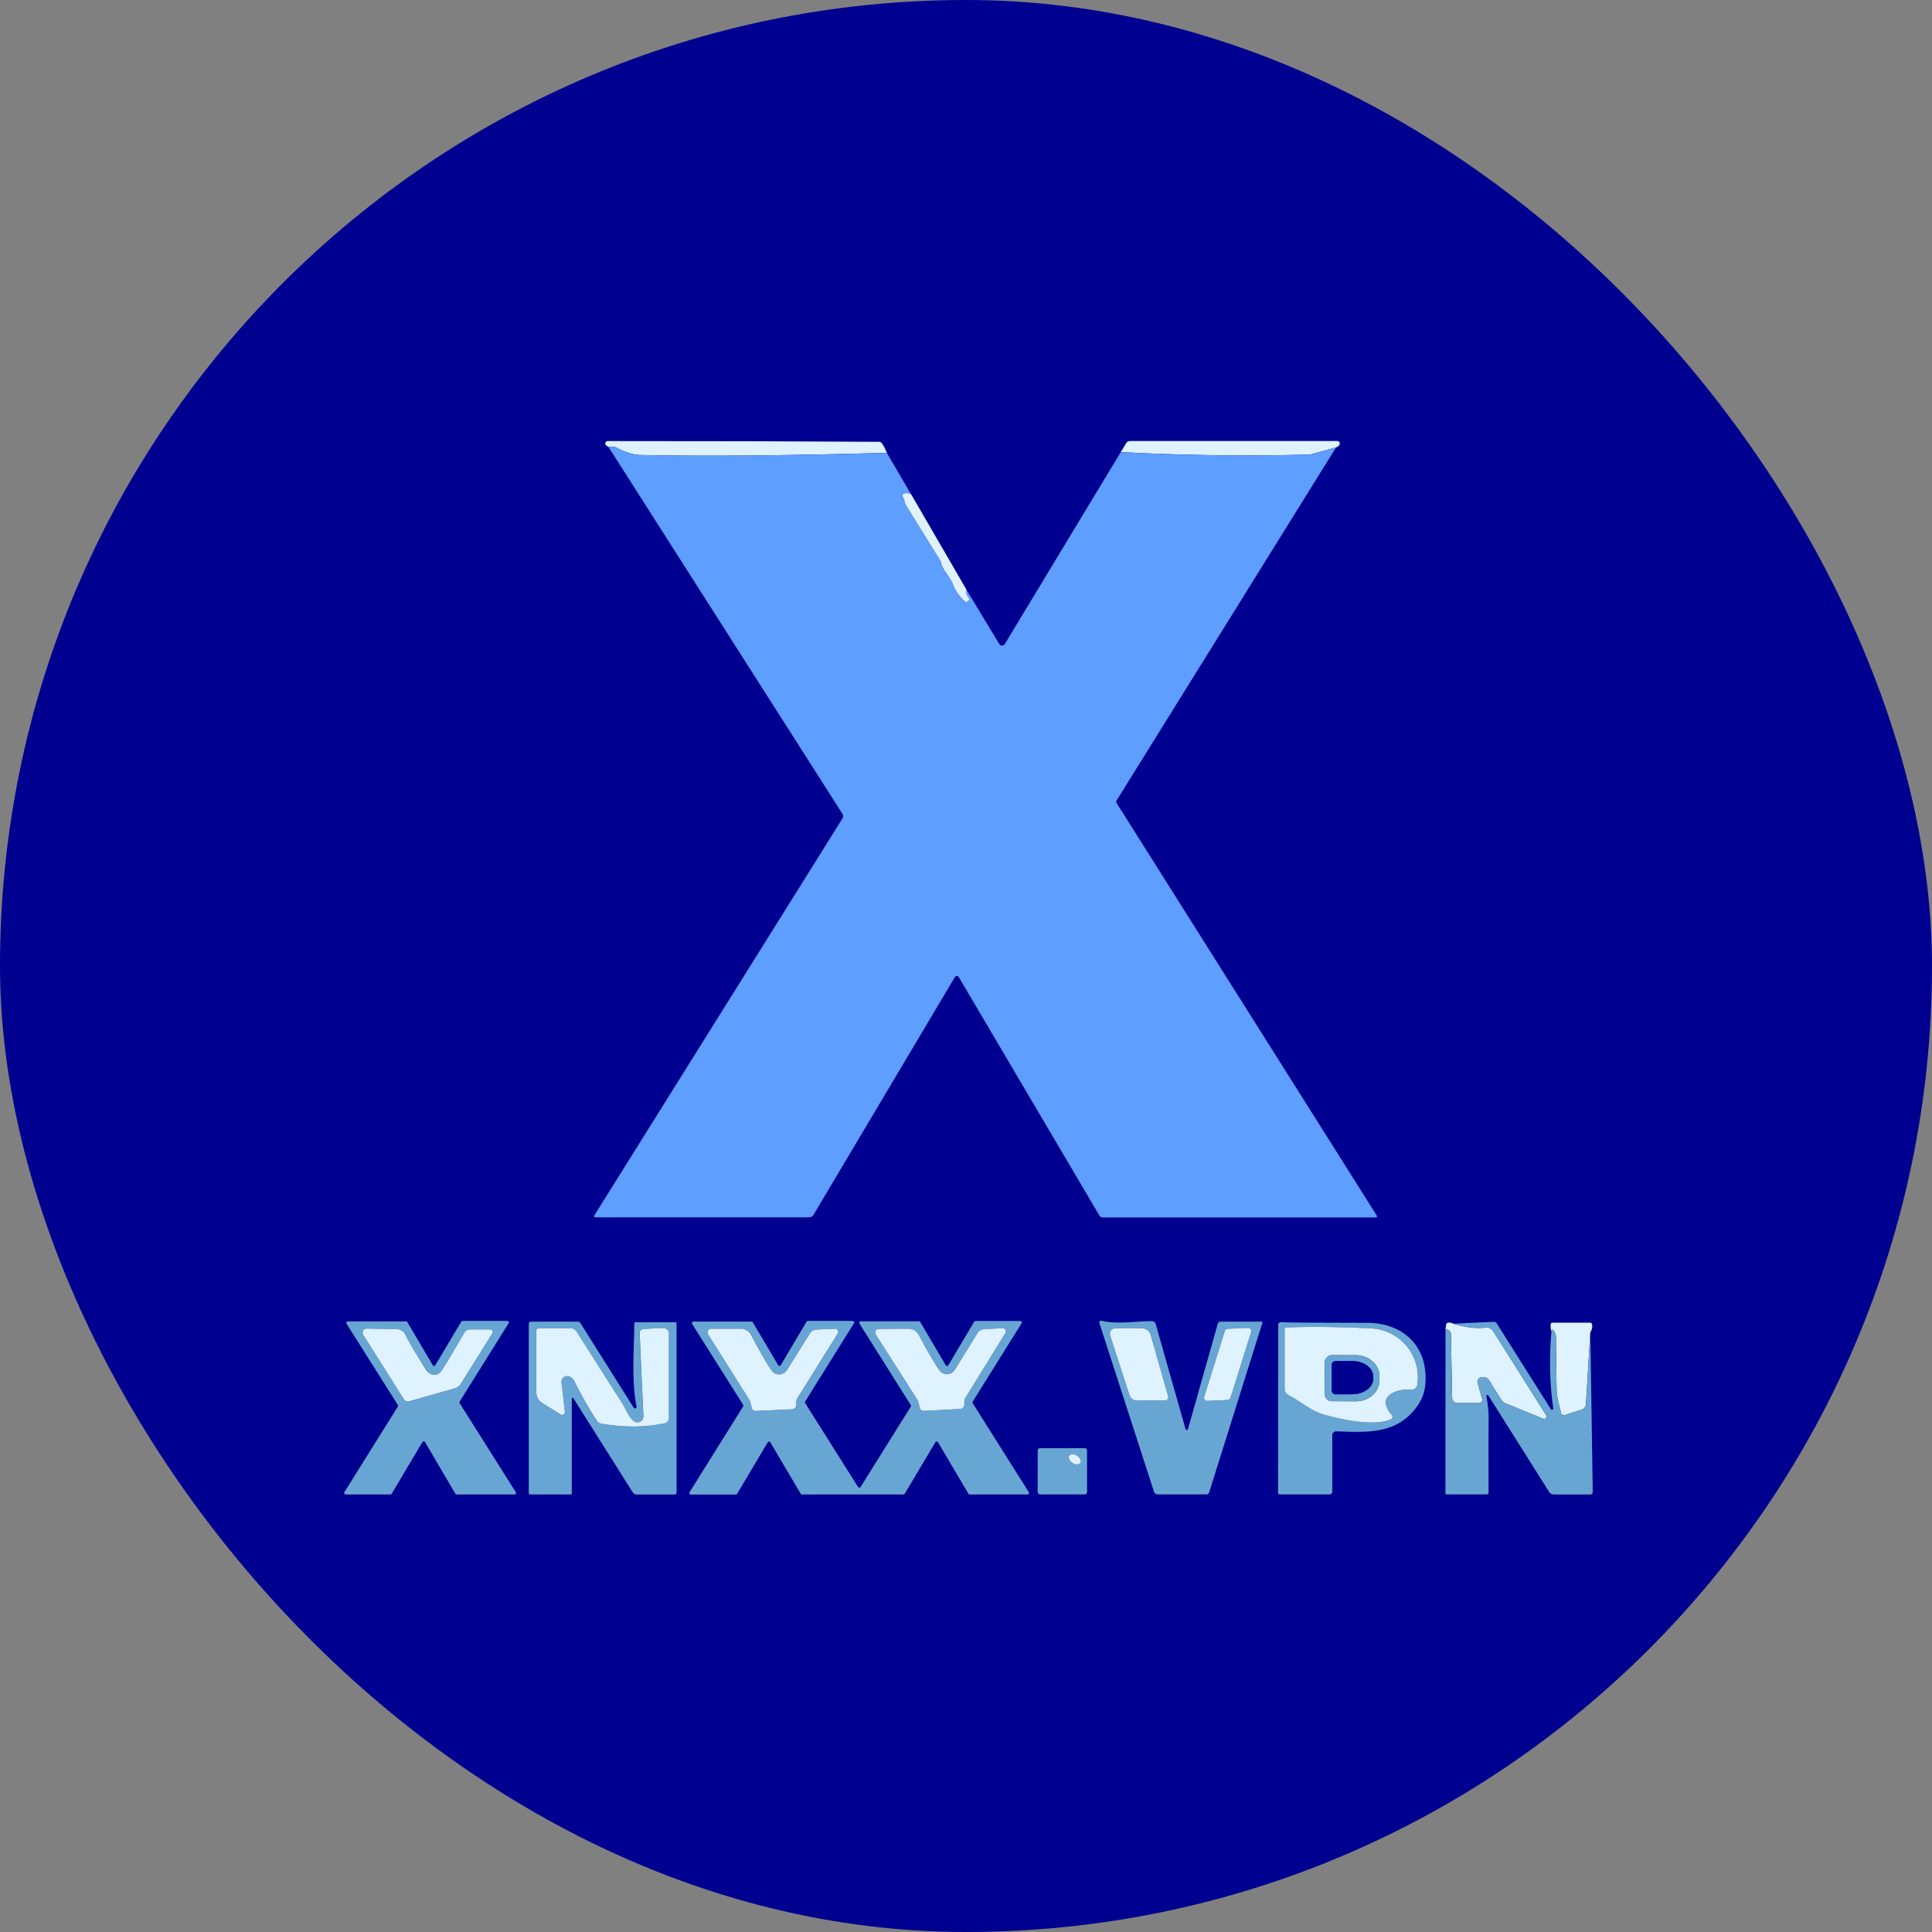
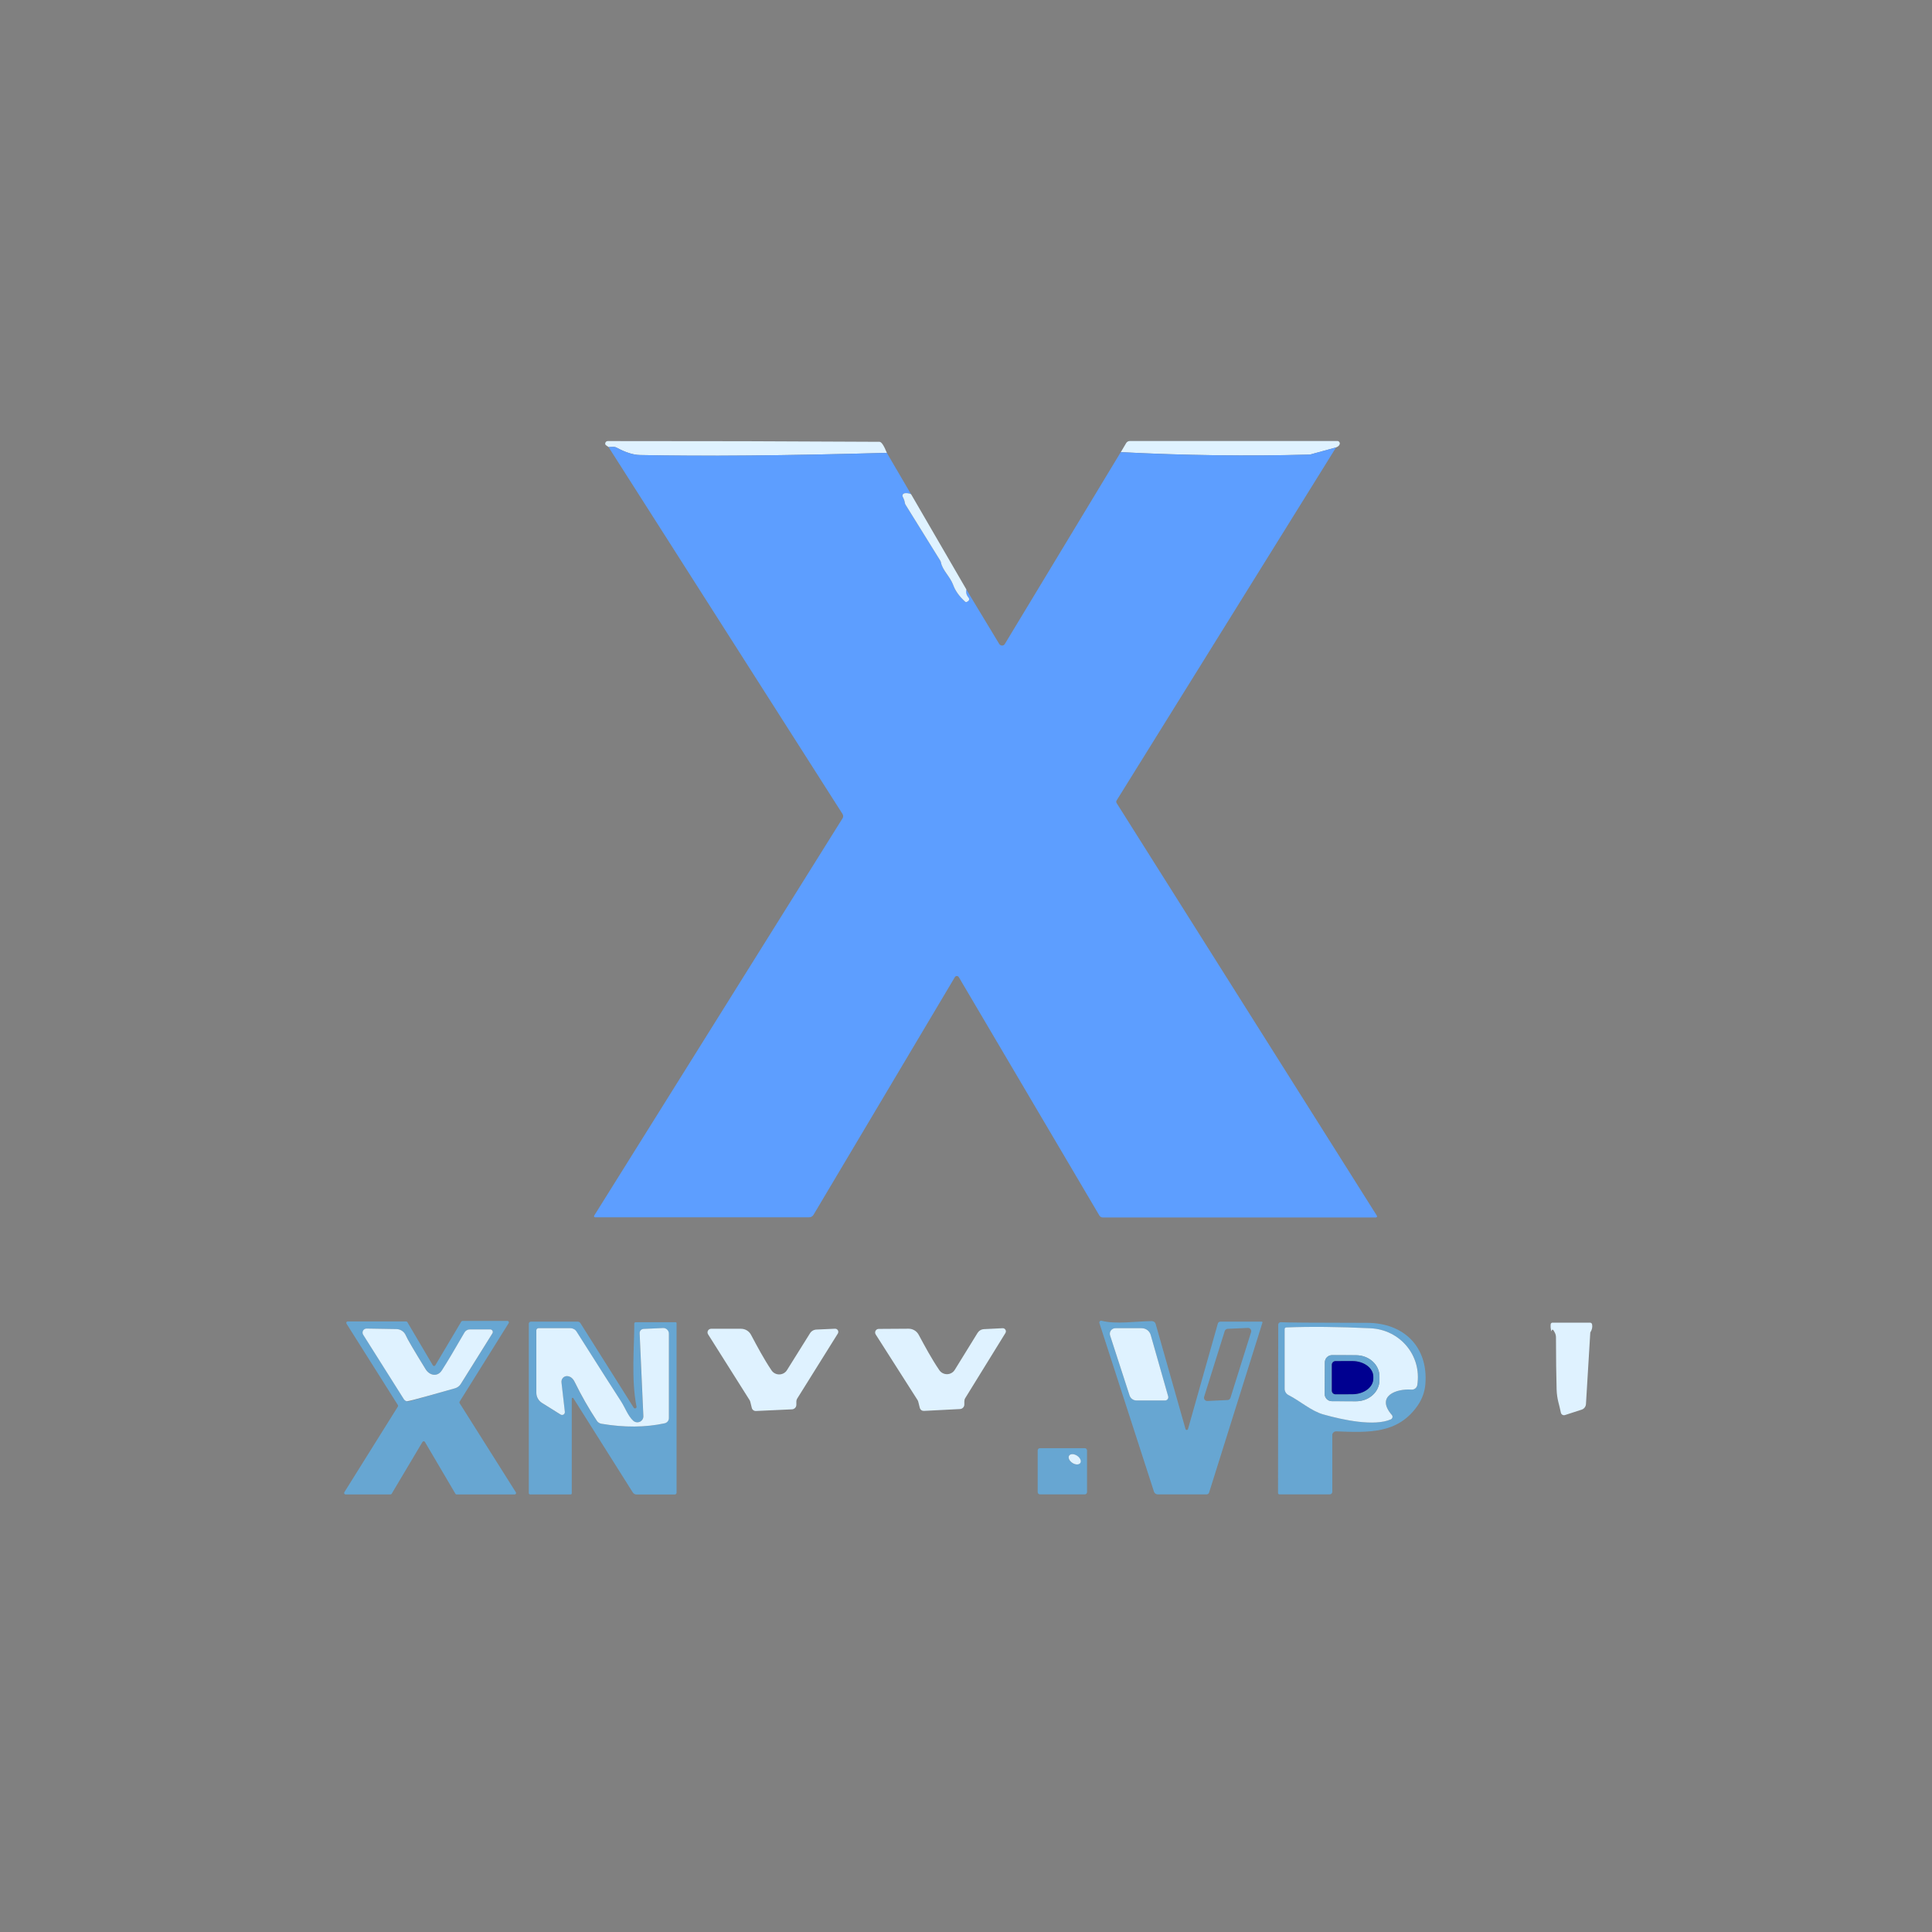
<svg xmlns="http://www.w3.org/2000/svg" width="100" height="100" viewBox="0 0 100 100" fill="none">
  <rect x="0" y="0" width="100" height="100" fill="#808080" stroke="none" />
  <g clipPath="url(#clip0_15563_155995)">
-     <rect width="100" height="100" rx="50" fill="#000090" />
    <path d="M45.903 23.439C40.626 23.585 36.362 23.623 33.112 23.551C32.772 23.543 32.376 23.417 31.926 23.174C31.868 23.143 31.803 23.128 31.737 23.131L31.499 23.138C31.395 23.071 31.34 23.027 31.331 23.004C31.325 22.984 31.324 22.963 31.327 22.942C31.33 22.922 31.338 22.902 31.351 22.885C31.363 22.868 31.379 22.854 31.398 22.845C31.416 22.835 31.437 22.83 31.458 22.83C36.259 22.827 40.948 22.84 45.523 22.868C45.623 22.868 45.75 23.058 45.903 23.439Z" fill="#DFF2FF" />
    <path d="M69.158 23.157L67.822 23.524C67.806 23.527 67.79 23.529 67.776 23.529C64.581 23.616 61.326 23.574 58.013 23.402L58.29 22.935C58.309 22.902 58.337 22.875 58.369 22.856C58.402 22.837 58.439 22.827 58.476 22.827H69.225C69.244 22.827 69.263 22.832 69.279 22.84C69.296 22.849 69.311 22.861 69.323 22.876C69.334 22.891 69.342 22.908 69.346 22.926C69.35 22.945 69.349 22.964 69.344 22.982C69.325 23.059 69.263 23.117 69.158 23.157Z" fill="#DFF2FF" />
    <path d="M45.902 23.44L47.155 25.581C47.024 25.527 46.908 25.512 46.806 25.536C46.788 25.54 46.77 25.549 46.755 25.562C46.74 25.574 46.729 25.59 46.721 25.607C46.713 25.625 46.709 25.644 46.71 25.663C46.711 25.682 46.716 25.7 46.725 25.717C46.782 25.824 46.819 25.93 46.835 26.037C46.84 26.065 46.85 26.094 46.866 26.12L48.661 29.011C48.682 29.044 48.696 29.081 48.704 29.119C48.773 29.506 49.184 29.861 49.334 30.276C49.443 30.579 49.649 30.868 49.953 31.143C49.966 31.155 49.982 31.162 49.999 31.163C50.017 31.164 50.034 31.16 50.048 31.15L50.105 31.114C50.12 31.105 50.132 31.093 50.141 31.079C50.15 31.066 50.156 31.05 50.158 31.033C50.161 31.017 50.16 31 50.155 30.984C50.15 30.968 50.142 30.953 50.132 30.94C50.019 30.806 49.98 30.664 50.017 30.513L51.721 33.332C51.737 33.357 51.758 33.378 51.784 33.392C51.809 33.406 51.838 33.414 51.867 33.414C51.896 33.414 51.925 33.406 51.95 33.392C51.975 33.378 51.996 33.357 52.01 33.332L58.009 23.404C61.323 23.576 64.577 23.618 67.773 23.53C67.787 23.53 67.802 23.529 67.818 23.526L69.155 23.158L57.794 41.434C57.782 41.453 57.776 41.476 57.776 41.498C57.776 41.521 57.782 41.544 57.794 41.563L71.267 62.926C71.273 62.935 71.276 62.945 71.276 62.955C71.276 62.966 71.274 62.976 71.269 62.986C71.264 62.995 71.256 63.002 71.247 63.008C71.238 63.013 71.228 63.016 71.217 63.016H57.081C57.045 63.016 57.01 63.007 56.979 62.99C56.948 62.972 56.922 62.947 56.904 62.916L49.628 50.577C49.617 50.559 49.602 50.544 49.584 50.534C49.566 50.524 49.546 50.518 49.525 50.518C49.505 50.518 49.484 50.524 49.466 50.534C49.448 50.544 49.433 50.559 49.423 50.577L42.106 62.88C42.083 62.919 42.05 62.951 42.011 62.973C41.971 62.995 41.927 63.007 41.882 63.007H30.803C30.793 63.007 30.783 63.004 30.774 62.998C30.765 62.993 30.758 62.986 30.753 62.977C30.748 62.968 30.746 62.958 30.746 62.948C30.747 62.938 30.75 62.929 30.755 62.921L43.612 42.353C43.632 42.32 43.643 42.282 43.642 42.243C43.642 42.205 43.631 42.166 43.61 42.133L31.498 23.139L31.736 23.132C31.802 23.129 31.867 23.143 31.925 23.175C32.375 23.418 32.771 23.544 33.111 23.552C36.361 23.623 40.624 23.586 45.902 23.44Z" fill="#5D9EFF" />
    <path d="M47.158 25.58L50.02 30.512C49.983 30.663 50.022 30.806 50.135 30.939C50.145 30.952 50.153 30.967 50.158 30.983C50.163 30.999 50.164 31.016 50.161 31.032C50.159 31.049 50.153 31.065 50.144 31.079C50.135 31.093 50.123 31.105 50.108 31.114L50.051 31.149C50.037 31.159 50.02 31.163 50.002 31.162C49.985 31.161 49.969 31.154 49.956 31.142C49.652 30.867 49.446 30.578 49.337 30.276C49.187 29.86 48.776 29.505 48.707 29.118C48.699 29.08 48.685 29.044 48.664 29.011L46.869 26.12C46.853 26.093 46.843 26.065 46.838 26.036C46.822 25.93 46.785 25.823 46.728 25.716C46.719 25.7 46.714 25.681 46.713 25.662C46.712 25.643 46.716 25.624 46.724 25.607C46.732 25.589 46.743 25.573 46.758 25.561C46.773 25.549 46.791 25.54 46.809 25.535C46.911 25.511 47.027 25.526 47.158 25.58Z" fill="#DFF2FF" />
    <path d="M23.573 77.318L21.995 74.637C21.988 74.626 21.979 74.616 21.968 74.609C21.956 74.603 21.944 74.599 21.93 74.599C21.917 74.599 21.904 74.603 21.893 74.609C21.882 74.616 21.872 74.626 21.866 74.637L20.274 77.315C20.267 77.326 20.258 77.335 20.246 77.342C20.235 77.348 20.222 77.351 20.209 77.351H17.884C17.871 77.351 17.858 77.347 17.847 77.341C17.836 77.334 17.827 77.324 17.821 77.313C17.814 77.302 17.811 77.289 17.811 77.276C17.812 77.263 17.815 77.25 17.822 77.239L20.594 72.804C20.601 72.792 20.605 72.778 20.605 72.764C20.605 72.75 20.601 72.737 20.594 72.725L17.934 68.511C17.927 68.5 17.923 68.487 17.922 68.474C17.922 68.461 17.925 68.447 17.931 68.436C17.938 68.424 17.947 68.414 17.958 68.407C17.97 68.4 17.983 68.397 17.996 68.397H21.021C21.034 68.397 21.047 68.4 21.058 68.406C21.069 68.412 21.079 68.422 21.085 68.433L22.403 70.667C22.41 70.678 22.419 70.688 22.43 70.695C22.442 70.701 22.454 70.705 22.468 70.705C22.481 70.705 22.494 70.701 22.505 70.695C22.516 70.688 22.526 70.678 22.532 70.667L23.876 68.406C23.883 68.395 23.892 68.386 23.903 68.38C23.915 68.374 23.927 68.37 23.94 68.371H26.268C26.281 68.371 26.294 68.374 26.305 68.381C26.316 68.388 26.325 68.397 26.331 68.409C26.338 68.42 26.341 68.433 26.341 68.446C26.34 68.459 26.337 68.472 26.33 68.483L23.79 72.548C23.783 72.56 23.779 72.574 23.779 72.588C23.779 72.601 23.783 72.615 23.79 72.627L26.7 77.239C26.707 77.25 26.712 77.263 26.712 77.276C26.713 77.29 26.709 77.303 26.703 77.315C26.697 77.326 26.687 77.336 26.676 77.343C26.664 77.35 26.651 77.353 26.638 77.353H23.637C23.624 77.354 23.612 77.35 23.6 77.344C23.589 77.338 23.579 77.329 23.573 77.318ZM25.49 69.015C25.503 68.995 25.51 68.971 25.51 68.947C25.511 68.923 25.505 68.899 25.494 68.878C25.482 68.857 25.465 68.84 25.444 68.828C25.423 68.816 25.399 68.809 25.375 68.81H24.322C24.266 68.81 24.21 68.825 24.162 68.853C24.113 68.881 24.073 68.921 24.046 68.97C23.525 69.875 23.133 70.532 22.869 70.939C22.644 71.283 22.234 71.197 22.033 70.87C21.427 69.886 21.085 69.304 21.009 69.123C20.969 69.027 20.902 68.945 20.816 68.886C20.73 68.828 20.629 68.795 20.524 68.793L18.98 68.767C18.943 68.766 18.906 68.776 18.874 68.794C18.841 68.813 18.815 68.84 18.796 68.873C18.778 68.905 18.769 68.942 18.77 68.979C18.77 69.016 18.781 69.053 18.801 69.084L20.904 72.417C20.933 72.464 20.978 72.501 21.03 72.521C21.082 72.541 21.139 72.544 21.193 72.529L23.558 71.856C23.68 71.822 23.785 71.744 23.852 71.636L25.49 69.015Z" fill="#67A6D2" />
-     <path d="M50.346 72.629L53.252 77.237C53.259 77.248 53.263 77.261 53.263 77.275C53.264 77.288 53.26 77.302 53.254 77.314C53.247 77.326 53.238 77.336 53.226 77.343C53.214 77.35 53.201 77.353 53.187 77.353H50.189C50.176 77.353 50.163 77.35 50.152 77.343C50.14 77.336 50.131 77.327 50.124 77.315L48.549 74.646C48.542 74.635 48.533 74.625 48.522 74.619C48.51 74.612 48.497 74.608 48.484 74.608C48.471 74.608 48.458 74.611 48.446 74.617C48.434 74.624 48.425 74.633 48.418 74.644L46.83 77.313C46.824 77.324 46.814 77.334 46.803 77.34C46.792 77.347 46.779 77.351 46.766 77.351H41.507C41.494 77.351 41.481 77.347 41.47 77.34C41.458 77.334 41.449 77.324 41.442 77.313L39.872 74.654C39.865 74.642 39.856 74.632 39.844 74.626C39.833 74.619 39.82 74.615 39.807 74.615C39.794 74.615 39.78 74.618 39.769 74.624C39.757 74.631 39.747 74.64 39.74 74.651L38.153 77.32C38.146 77.331 38.137 77.341 38.126 77.348C38.114 77.354 38.102 77.358 38.089 77.358H35.754C35.74 77.358 35.727 77.355 35.715 77.347C35.703 77.341 35.694 77.331 35.687 77.319C35.681 77.307 35.677 77.293 35.678 77.28C35.678 77.266 35.682 77.253 35.689 77.241L38.466 72.796C38.473 72.784 38.477 72.77 38.477 72.756C38.477 72.741 38.473 72.727 38.466 72.715L35.821 68.521C35.813 68.509 35.809 68.496 35.809 68.483C35.809 68.469 35.812 68.456 35.819 68.444C35.825 68.432 35.835 68.422 35.846 68.415C35.858 68.408 35.871 68.404 35.885 68.404H38.9C38.913 68.404 38.926 68.408 38.937 68.415C38.949 68.421 38.958 68.431 38.965 68.442L40.278 70.662C40.284 70.674 40.294 70.683 40.305 70.69C40.316 70.697 40.329 70.701 40.343 70.701C40.356 70.701 40.369 70.698 40.38 70.692C40.392 70.685 40.402 70.676 40.409 70.665L41.75 68.409C41.757 68.397 41.766 68.388 41.778 68.381C41.789 68.375 41.802 68.371 41.815 68.371H44.14C44.154 68.371 44.167 68.374 44.179 68.381C44.19 68.388 44.2 68.398 44.207 68.41C44.213 68.422 44.216 68.436 44.216 68.449C44.216 68.463 44.212 68.476 44.204 68.488L41.674 72.541C41.666 72.553 41.662 72.567 41.662 72.582C41.662 72.596 41.666 72.61 41.674 72.622L44.414 76.967C44.421 76.978 44.431 76.987 44.442 76.993C44.453 76.999 44.466 77.002 44.479 77.002C44.492 77.002 44.504 76.999 44.516 76.993C44.527 76.987 44.536 76.978 44.543 76.967L47.143 72.806C47.151 72.794 47.155 72.78 47.155 72.765C47.155 72.751 47.151 72.737 47.143 72.725L44.484 68.507C44.476 68.495 44.472 68.482 44.472 68.468C44.472 68.455 44.475 68.441 44.481 68.429C44.488 68.417 44.498 68.407 44.509 68.4C44.521 68.393 44.535 68.39 44.548 68.39H47.568C47.581 68.39 47.594 68.394 47.605 68.4C47.616 68.407 47.626 68.416 47.632 68.428L48.952 70.665C48.959 70.676 48.968 70.686 48.98 70.692C48.991 70.699 49.004 70.703 49.017 70.703C49.031 70.703 49.044 70.7 49.055 70.694C49.067 70.688 49.077 70.678 49.084 70.667L50.425 68.411C50.432 68.4 50.441 68.39 50.453 68.384C50.464 68.377 50.477 68.373 50.49 68.373H52.815C52.828 68.373 52.842 68.377 52.853 68.384C52.865 68.391 52.875 68.401 52.882 68.412C52.888 68.424 52.891 68.438 52.891 68.451C52.891 68.465 52.886 68.478 52.879 68.49L50.346 72.548C50.339 72.56 50.335 72.574 50.335 72.589C50.335 72.603 50.339 72.617 50.346 72.629ZM43.223 68.776L42.261 68.819C42.194 68.822 42.128 68.842 42.07 68.876C42.011 68.91 41.962 68.958 41.927 69.015L40.738 70.918C40.696 70.985 40.637 71.041 40.568 71.081C40.498 71.12 40.42 71.141 40.34 71.142C40.261 71.143 40.182 71.124 40.111 71.087C40.041 71.05 39.98 70.996 39.936 70.93C39.545 70.35 39.196 69.693 38.876 69.091C38.827 68.997 38.752 68.918 38.66 68.863C38.569 68.808 38.463 68.779 38.356 68.779H36.811C36.778 68.779 36.745 68.788 36.716 68.805C36.687 68.822 36.664 68.846 36.648 68.875C36.631 68.905 36.623 68.938 36.625 68.971C36.626 69.005 36.636 69.037 36.654 69.065L38.8 72.467C38.817 72.495 38.83 72.526 38.838 72.558L38.917 72.875C38.928 72.922 38.956 72.964 38.995 72.993C39.033 73.022 39.081 73.037 39.129 73.035L40.994 72.949C41.055 72.947 41.114 72.921 41.156 72.877C41.199 72.833 41.223 72.774 41.223 72.713V72.553C41.223 72.494 41.239 72.436 41.271 72.386L43.369 69.027C43.385 69.001 43.393 68.972 43.394 68.942C43.394 68.912 43.386 68.882 43.371 68.856C43.356 68.831 43.335 68.81 43.309 68.795C43.282 68.781 43.253 68.775 43.223 68.776ZM51.896 68.748L50.934 68.796C50.866 68.799 50.8 68.818 50.742 68.852C50.684 68.886 50.635 68.934 50.6 68.991L49.42 70.901C49.378 70.969 49.32 71.025 49.251 71.065C49.182 71.105 49.104 71.126 49.024 71.128C48.944 71.129 48.865 71.111 48.794 71.074C48.723 71.038 48.663 70.984 48.618 70.918C48.224 70.34 47.871 69.683 47.549 69.084C47.499 68.99 47.423 68.911 47.331 68.857C47.239 68.802 47.133 68.773 47.026 68.774L45.481 68.784C45.448 68.784 45.416 68.793 45.387 68.81C45.359 68.827 45.335 68.852 45.319 68.881C45.304 68.91 45.296 68.943 45.297 68.977C45.298 69.01 45.308 69.042 45.326 69.07L47.489 72.462C47.507 72.49 47.521 72.521 47.53 72.553L47.608 72.868C47.62 72.915 47.648 72.957 47.687 72.987C47.726 73.016 47.775 73.03 47.823 73.028L49.688 72.933C49.749 72.929 49.807 72.903 49.85 72.858C49.892 72.814 49.915 72.755 49.914 72.694V72.534C49.914 72.475 49.929 72.417 49.96 72.367L52.041 68.996C52.056 68.971 52.065 68.941 52.065 68.912C52.065 68.882 52.057 68.853 52.042 68.827C52.027 68.802 52.006 68.781 51.98 68.767C51.954 68.753 51.925 68.746 51.896 68.748Z" fill="#67A6D2" />
    <path d="M29.674 72.366C29.669 72.358 29.661 72.353 29.652 72.349C29.644 72.346 29.634 72.346 29.625 72.349C29.617 72.351 29.609 72.357 29.603 72.364C29.598 72.372 29.595 72.381 29.595 72.39V77.293C29.595 77.309 29.589 77.324 29.578 77.335C29.566 77.347 29.551 77.353 29.535 77.353H27.442C27.423 77.353 27.404 77.345 27.391 77.332C27.378 77.319 27.37 77.3 27.37 77.281V68.516C27.37 68.487 27.381 68.46 27.402 68.44C27.422 68.419 27.449 68.408 27.477 68.408H29.905C29.932 68.408 29.958 68.415 29.981 68.427C30.005 68.44 30.024 68.458 30.039 68.48L32.803 72.865C32.813 72.88 32.828 72.891 32.846 72.897C32.863 72.902 32.881 72.901 32.898 72.895C32.915 72.888 32.929 72.876 32.938 72.86C32.947 72.844 32.95 72.826 32.947 72.808C32.66 71.416 32.839 69.54 32.83 68.513C32.829 68.503 32.831 68.493 32.834 68.484C32.838 68.475 32.843 68.466 32.85 68.459C32.857 68.452 32.865 68.447 32.875 68.443C32.884 68.439 32.894 68.437 32.904 68.437H34.968C34.982 68.437 34.995 68.442 35.004 68.451C35.013 68.461 35.019 68.474 35.019 68.487V77.262C35.019 77.287 35.009 77.311 34.991 77.328C34.974 77.345 34.95 77.355 34.925 77.355H32.949C32.91 77.355 32.871 77.345 32.836 77.326C32.801 77.307 32.772 77.279 32.751 77.245L29.674 72.366ZM29.232 73.075C29.173 72.591 29.115 72.084 29.058 71.555C29.053 71.511 29.057 71.468 29.07 71.427C29.084 71.386 29.105 71.348 29.134 71.317C29.163 71.285 29.198 71.261 29.237 71.246C29.276 71.23 29.317 71.224 29.359 71.227C29.519 71.24 29.646 71.339 29.738 71.523C30.085 72.232 30.469 72.904 30.889 73.541C30.915 73.581 30.95 73.615 30.99 73.641C31.03 73.667 31.075 73.685 31.123 73.693C32.308 73.894 33.401 73.886 34.4 73.669C34.462 73.656 34.517 73.622 34.557 73.573C34.596 73.525 34.618 73.464 34.617 73.402V69.029C34.618 68.99 34.61 68.951 34.594 68.915C34.579 68.879 34.556 68.846 34.528 68.819C34.5 68.792 34.466 68.771 34.429 68.758C34.393 68.744 34.353 68.738 34.314 68.74L33.307 68.785C33.279 68.787 33.252 68.793 33.226 68.805C33.201 68.817 33.178 68.834 33.16 68.854C33.141 68.875 33.126 68.899 33.117 68.925C33.107 68.952 33.103 68.98 33.104 69.007L33.297 73.295C33.3 73.356 33.285 73.417 33.253 73.469C33.221 73.522 33.174 73.564 33.119 73.59C33.063 73.616 33.001 73.625 32.939 73.617C32.878 73.608 32.821 73.581 32.775 73.541C32.502 73.297 32.345 72.851 32.147 72.545C31.784 71.987 31.015 70.779 29.838 68.921C29.804 68.868 29.757 68.824 29.701 68.794C29.645 68.763 29.582 68.747 29.519 68.747H27.869C27.854 68.747 27.84 68.75 27.826 68.756C27.812 68.761 27.8 68.77 27.79 68.78C27.779 68.79 27.771 68.803 27.765 68.816C27.76 68.83 27.757 68.845 27.757 68.859V72.084C27.757 72.191 27.784 72.296 27.836 72.389C27.888 72.482 27.962 72.561 28.053 72.617L29.012 73.216C29.035 73.231 29.062 73.238 29.089 73.238C29.116 73.238 29.143 73.23 29.166 73.216C29.189 73.201 29.207 73.18 29.219 73.155C29.231 73.13 29.235 73.102 29.232 73.075Z" fill="#67A6D2" />
    <path d="M65.344 68.458L62.584 77.252C62.575 77.281 62.557 77.305 62.533 77.323C62.509 77.341 62.48 77.35 62.45 77.35H59.927C59.884 77.35 59.841 77.337 59.805 77.311C59.77 77.285 59.743 77.249 59.729 77.207L56.905 68.482C56.9 68.466 56.899 68.449 56.903 68.432C56.906 68.416 56.914 68.401 56.926 68.389C56.937 68.376 56.952 68.368 56.968 68.363C56.984 68.358 57.001 68.358 57.017 68.362C57.767 68.556 58.758 68.391 59.612 68.379C59.659 68.378 59.704 68.393 59.741 68.42C59.779 68.447 59.805 68.486 59.818 68.53L61.362 73.965C61.366 73.979 61.374 73.992 61.386 74.001C61.398 74.01 61.412 74.014 61.426 74.014C61.441 74.014 61.455 74.01 61.467 74.001C61.479 73.992 61.487 73.979 61.491 73.965L63.035 68.508C63.043 68.479 63.06 68.454 63.084 68.436C63.107 68.418 63.136 68.408 63.167 68.408H65.308C65.314 68.408 65.32 68.409 65.325 68.412C65.331 68.415 65.335 68.419 65.338 68.424C65.342 68.429 65.344 68.434 65.345 68.44C65.346 68.446 65.346 68.452 65.344 68.458ZM57.457 69.122L58.464 72.227C58.488 72.303 58.536 72.369 58.6 72.415C58.665 72.462 58.742 72.487 58.822 72.487H60.302C60.328 72.487 60.353 72.481 60.376 72.47C60.399 72.458 60.419 72.441 60.435 72.421C60.45 72.4 60.461 72.376 60.465 72.351C60.47 72.326 60.469 72.3 60.462 72.275L59.56 69.098C59.531 68.997 59.469 68.908 59.386 68.844C59.302 68.781 59.199 68.747 59.094 68.747H57.729C57.684 68.747 57.639 68.758 57.599 68.778C57.559 68.799 57.524 68.828 57.497 68.865C57.471 68.901 57.453 68.944 57.446 68.988C57.439 69.033 57.443 69.079 57.457 69.122ZM63.544 68.78C63.509 68.782 63.476 68.794 63.449 68.814C63.422 68.835 63.401 68.864 63.391 68.897L62.326 72.296C62.318 72.322 62.316 72.349 62.321 72.376C62.326 72.402 62.337 72.427 62.353 72.449C62.37 72.47 62.391 72.487 62.415 72.498C62.44 72.51 62.467 72.515 62.493 72.514L63.537 72.466C63.571 72.465 63.604 72.453 63.632 72.432C63.659 72.411 63.679 72.382 63.689 72.349L64.757 68.947C64.764 68.922 64.766 68.895 64.761 68.869C64.756 68.843 64.745 68.818 64.728 68.797C64.712 68.776 64.691 68.759 64.667 68.748C64.642 68.737 64.616 68.731 64.589 68.733L63.544 68.78Z" fill="#67A6D2" />
    <path d="M66.223 77.35C66.204 77.35 66.186 77.343 66.172 77.329C66.159 77.316 66.151 77.297 66.151 77.278L66.161 68.568C66.161 68.549 66.165 68.53 66.173 68.513C66.181 68.495 66.193 68.48 66.207 68.467C66.222 68.455 66.239 68.446 66.257 68.44C66.275 68.435 66.295 68.434 66.314 68.436C66.438 68.456 67.919 68.467 70.759 68.47C72.683 68.472 73.926 69.735 73.778 71.63C73.746 72.035 73.614 72.407 73.38 72.748C72.356 74.23 70.837 74.149 69.162 74.087C69.135 74.086 69.109 74.09 69.084 74.099C69.06 74.109 69.037 74.123 69.019 74.141C68.999 74.159 68.984 74.181 68.974 74.204C68.964 74.228 68.959 74.254 68.959 74.28V77.216C68.959 77.252 68.945 77.286 68.92 77.311C68.896 77.336 68.862 77.35 68.827 77.35H66.223ZM66.498 68.794V71.883C66.498 71.951 66.516 72.018 66.552 72.076C66.588 72.134 66.639 72.18 66.7 72.21C67.285 72.507 67.868 73.032 68.491 73.208C69.532 73.504 71.148 73.841 71.995 73.466C72.016 73.457 72.034 73.442 72.048 73.425C72.063 73.407 72.073 73.386 72.078 73.365C72.082 73.342 72.082 73.32 72.076 73.298C72.071 73.276 72.06 73.256 72.045 73.239C71.198 72.263 72.274 71.867 73.065 71.926C73.135 71.932 73.204 71.911 73.26 71.867C73.315 71.823 73.352 71.76 73.363 71.69C73.599 70.158 72.472 68.826 70.94 68.751C69.28 68.674 67.827 68.659 66.581 68.709C66.559 68.709 66.537 68.719 66.522 68.735C66.506 68.751 66.498 68.772 66.498 68.794Z" fill="#67A6D2" />
    <path d="M82.313 68.97L82.089 72.673C82.085 72.738 82.062 72.801 82.022 72.853C81.982 72.905 81.927 72.944 81.864 72.964L81.003 73.243C80.98 73.251 80.957 73.253 80.934 73.25C80.91 73.248 80.888 73.24 80.868 73.228C80.848 73.216 80.83 73.2 80.817 73.181C80.804 73.162 80.794 73.14 80.79 73.117C80.709 72.692 80.587 72.444 80.57 71.911C80.55 71.203 80.539 70.307 80.537 69.223C80.537 69.146 80.521 69.071 80.489 69.001C80.394 68.794 80.331 68.767 80.301 68.918C80.263 68.789 80.25 68.665 80.263 68.545C80.265 68.522 80.276 68.5 80.294 68.484C80.312 68.468 80.336 68.459 80.361 68.46H82.296C82.322 68.459 82.347 68.468 82.367 68.484C82.387 68.5 82.401 68.523 82.406 68.548C82.435 68.685 82.404 68.826 82.313 68.97Z" fill="#DFF2FF" />
-     <path d="M75.231 68.516C75.817 68.707 76.376 68.774 76.909 68.717C76.983 68.708 77.057 68.721 77.124 68.753C77.191 68.785 77.247 68.835 77.286 68.898L80.031 73.25C80.046 73.273 80.052 73.299 80.05 73.326C80.049 73.353 80.038 73.379 80.021 73.399C80.004 73.42 79.981 73.434 79.956 73.44C79.93 73.446 79.903 73.444 79.879 73.434L77.943 72.644C77.842 72.603 77.756 72.531 77.697 72.438L77.062 71.428C77.033 71.384 76.994 71.347 76.947 71.322C76.9 71.296 76.848 71.283 76.794 71.283H76.706C76.67 71.283 76.635 71.291 76.603 71.308C76.571 71.324 76.543 71.347 76.521 71.376C76.499 71.404 76.484 71.437 76.478 71.473C76.471 71.508 76.472 71.544 76.482 71.579L76.716 72.405C76.723 72.43 76.725 72.457 76.72 72.484C76.715 72.51 76.704 72.534 76.688 72.556C76.672 72.577 76.651 72.594 76.628 72.606C76.604 72.618 76.578 72.624 76.551 72.624H75.436C75.365 72.624 75.296 72.597 75.245 72.547C75.193 72.497 75.164 72.429 75.162 72.357C75.144 71.517 75.124 70.429 75.1 69.094C75.098 68.994 75.075 68.924 75.03 68.884C74.981 68.839 74.911 68.808 74.82 68.791L74.849 68.573C74.854 68.539 74.871 68.508 74.897 68.485C74.923 68.463 74.956 68.451 74.99 68.452C75.074 68.452 75.154 68.473 75.231 68.516Z" fill="#DFF2FF" />
-     <path d="M80.303 68.918C80.334 68.766 80.397 68.794 80.492 69.001C80.523 69.07 80.54 69.146 80.54 69.223C80.541 70.307 80.553 71.203 80.573 71.911C80.59 72.443 80.712 72.692 80.793 73.117C80.797 73.139 80.806 73.161 80.82 73.18C80.833 73.2 80.85 73.216 80.871 73.228C80.891 73.24 80.913 73.247 80.936 73.25C80.96 73.252 80.983 73.25 81.005 73.243L81.867 72.964C81.93 72.943 81.984 72.904 82.025 72.852C82.065 72.8 82.088 72.738 82.091 72.672L82.316 68.97L82.44 77.227C82.44 77.244 82.437 77.26 82.431 77.275C82.425 77.291 82.416 77.305 82.404 77.317C82.393 77.328 82.379 77.338 82.364 77.344C82.349 77.35 82.332 77.354 82.316 77.354H80.425C80.377 77.354 80.329 77.341 80.287 77.318C80.244 77.295 80.208 77.261 80.182 77.22L77.031 72.221C77.024 72.212 77.014 72.204 77.003 72.201C76.992 72.197 76.98 72.198 76.969 72.202C76.958 72.206 76.949 72.214 76.942 72.224C76.936 72.234 76.934 72.245 76.935 72.257C77.029 72.77 77.067 73.228 77.05 73.632C77.043 73.79 77.043 75.004 77.047 77.275C77.047 77.294 77.04 77.313 77.026 77.327C77.013 77.341 76.995 77.349 76.976 77.349H74.88C74.863 77.349 74.846 77.342 74.834 77.33C74.822 77.318 74.815 77.302 74.815 77.284L74.82 68.789C74.911 68.806 74.981 68.837 75.03 68.882C75.075 68.921 75.098 68.992 75.1 69.092C75.123 70.427 75.144 71.515 75.162 72.355C75.163 72.427 75.193 72.495 75.245 72.544C75.296 72.594 75.365 72.622 75.436 72.622H76.551C76.578 72.622 76.604 72.616 76.627 72.604C76.651 72.592 76.672 72.575 76.688 72.554C76.704 72.532 76.715 72.508 76.72 72.481C76.724 72.455 76.723 72.428 76.716 72.403L76.482 71.577C76.472 71.542 76.471 71.506 76.478 71.471C76.484 71.435 76.499 71.402 76.521 71.373C76.543 71.345 76.57 71.322 76.603 71.305C76.635 71.289 76.67 71.281 76.706 71.281H76.794C76.848 71.281 76.9 71.294 76.947 71.319C76.994 71.345 77.033 71.382 77.062 71.426L77.697 72.436C77.756 72.529 77.842 72.601 77.943 72.641L79.879 73.432C79.903 73.442 79.93 73.444 79.956 73.438C79.981 73.432 80.004 73.418 80.021 73.397C80.038 73.376 80.049 73.351 80.05 73.324C80.052 73.297 80.046 73.271 80.031 73.248L77.286 68.896C77.247 68.833 77.191 68.783 77.124 68.751C77.057 68.719 76.983 68.706 76.909 68.715C76.376 68.772 75.816 68.705 75.231 68.514L77.315 68.416C77.345 68.415 77.376 68.422 77.403 68.436C77.43 68.45 77.453 68.471 77.47 68.497L80.27 72.937C80.278 72.951 80.29 72.962 80.305 72.968C80.32 72.974 80.337 72.974 80.352 72.968C80.367 72.963 80.379 72.952 80.387 72.938C80.395 72.924 80.397 72.908 80.394 72.892C80.21 71.6 80.179 70.275 80.303 68.918Z" fill="#67A6D2" />
    <path d="M66.493 68.794C66.493 68.771 66.502 68.75 66.517 68.734C66.533 68.718 66.554 68.709 66.577 68.708C67.823 68.659 69.276 68.673 70.936 68.751C72.468 68.825 73.595 70.157 73.359 71.689C73.347 71.759 73.31 71.823 73.255 71.866C73.2 71.91 73.13 71.931 73.06 71.926C72.27 71.866 71.194 72.262 72.041 73.239C72.056 73.255 72.067 73.275 72.072 73.297C72.078 73.319 72.078 73.342 72.073 73.364C72.068 73.386 72.058 73.406 72.044 73.424C72.03 73.442 72.011 73.456 71.991 73.466C71.143 73.84 69.527 73.504 68.486 73.208C67.863 73.031 67.281 72.506 66.696 72.21C66.635 72.18 66.584 72.133 66.548 72.075C66.512 72.017 66.493 71.951 66.493 71.883V68.794ZM68.575 70.51L68.565 72.153C68.565 72.201 68.574 72.249 68.593 72.294C68.611 72.339 68.638 72.38 68.672 72.415C68.706 72.45 68.747 72.477 68.791 72.496C68.836 72.515 68.884 72.525 68.933 72.525L70.181 72.53C70.341 72.531 70.499 72.504 70.646 72.45C70.794 72.396 70.928 72.316 71.041 72.215C71.154 72.115 71.245 71.995 71.306 71.863C71.368 71.731 71.4 71.589 71.401 71.446V71.245C71.403 70.956 71.277 70.678 71.051 70.472C70.825 70.266 70.517 70.149 70.196 70.147L68.947 70.143C68.899 70.142 68.85 70.151 68.805 70.17C68.76 70.188 68.719 70.215 68.685 70.249C68.65 70.283 68.623 70.324 68.604 70.369C68.585 70.413 68.575 70.462 68.575 70.51Z" fill="#DFF2FF" />
    <path d="M29.236 73.074C29.239 73.102 29.235 73.129 29.223 73.154C29.211 73.179 29.193 73.2 29.17 73.215C29.147 73.23 29.12 73.237 29.093 73.237C29.066 73.237 29.039 73.23 29.016 73.215L28.057 72.616C27.966 72.56 27.892 72.481 27.84 72.388C27.788 72.295 27.761 72.19 27.761 72.084V68.859C27.761 68.844 27.764 68.829 27.769 68.816C27.775 68.802 27.783 68.79 27.794 68.779C27.804 68.769 27.816 68.76 27.83 68.755C27.844 68.749 27.858 68.746 27.873 68.746H29.523C29.586 68.746 29.649 68.762 29.705 68.793C29.761 68.823 29.808 68.867 29.842 68.921C31.018 70.778 31.788 71.986 32.151 72.544C32.349 72.85 32.506 73.296 32.779 73.54C32.825 73.581 32.882 73.607 32.943 73.616C33.005 73.624 33.067 73.615 33.123 73.589C33.178 73.563 33.225 73.521 33.257 73.468C33.288 73.416 33.304 73.355 33.301 73.294L33.108 69.007C33.107 68.979 33.111 68.951 33.12 68.924C33.13 68.898 33.145 68.874 33.163 68.853C33.182 68.833 33.205 68.816 33.23 68.804C33.256 68.792 33.283 68.786 33.311 68.784L34.318 68.739C34.357 68.737 34.397 68.743 34.433 68.757C34.47 68.77 34.504 68.791 34.532 68.819C34.56 68.846 34.583 68.878 34.598 68.914C34.614 68.95 34.621 68.989 34.621 69.028V73.401C34.622 73.463 34.6 73.524 34.561 73.572C34.521 73.621 34.466 73.655 34.404 73.669C33.405 73.885 32.312 73.893 31.127 73.692C31.079 73.684 31.034 73.666 30.994 73.64C30.953 73.614 30.919 73.58 30.893 73.54C30.473 72.903 30.089 72.231 29.742 71.522C29.65 71.338 29.523 71.239 29.363 71.227C29.321 71.223 29.279 71.23 29.241 71.245C29.202 71.26 29.167 71.285 29.138 71.316C29.109 71.347 29.087 71.385 29.074 71.426C29.061 71.467 29.057 71.51 29.062 71.554C29.119 72.084 29.177 72.59 29.236 73.074Z" fill="#DFF2FF" />
    <path d="M43.365 69.025L41.267 72.384C41.236 72.434 41.219 72.492 41.219 72.551V72.711C41.219 72.772 41.196 72.831 41.153 72.875C41.11 72.919 41.052 72.945 40.99 72.947L39.126 73.033C39.077 73.035 39.03 73.02 38.991 72.991C38.952 72.962 38.925 72.921 38.913 72.873L38.835 72.556C38.827 72.524 38.814 72.494 38.796 72.465L36.65 69.064C36.632 69.035 36.622 69.003 36.621 68.969C36.62 68.936 36.628 68.903 36.644 68.874C36.66 68.844 36.684 68.82 36.713 68.803C36.742 68.786 36.775 68.777 36.808 68.777H38.352C38.46 68.777 38.565 68.806 38.657 68.861C38.748 68.916 38.823 68.995 38.873 69.09C39.193 69.691 39.541 70.348 39.933 70.928C39.977 70.994 40.037 71.049 40.108 71.086C40.178 71.123 40.257 71.141 40.337 71.14C40.417 71.139 40.495 71.118 40.565 71.079C40.634 71.04 40.693 70.984 40.735 70.916L41.924 69.013C41.959 68.956 42.008 68.908 42.066 68.874C42.124 68.84 42.19 68.821 42.258 68.818L43.22 68.775C43.249 68.773 43.279 68.78 43.305 68.794C43.331 68.808 43.353 68.829 43.368 68.855C43.383 68.881 43.391 68.91 43.39 68.94C43.39 68.97 43.381 69 43.365 69.025Z" fill="#DFF2FF" />
    <path d="M57.458 69.122C57.444 69.079 57.441 69.034 57.448 68.989C57.455 68.945 57.472 68.902 57.499 68.866C57.526 68.829 57.56 68.799 57.601 68.779C57.641 68.758 57.685 68.748 57.73 68.748H59.096C59.201 68.748 59.303 68.782 59.387 68.845C59.471 68.909 59.532 68.997 59.561 69.099L60.464 72.276C60.471 72.3 60.472 72.327 60.467 72.352C60.462 72.377 60.452 72.401 60.436 72.422C60.421 72.442 60.401 72.459 60.378 72.471C60.355 72.482 60.33 72.488 60.304 72.488H58.824C58.744 72.488 58.666 72.463 58.602 72.416C58.538 72.369 58.49 72.303 58.466 72.228L57.458 69.122Z" fill="#DFF2FF" />
-     <path d="M63.545 68.779L64.591 68.731C64.618 68.73 64.644 68.735 64.668 68.746C64.692 68.758 64.714 68.774 64.73 68.796C64.746 68.817 64.757 68.841 64.762 68.867C64.767 68.894 64.766 68.92 64.758 68.946L63.691 72.348C63.681 72.38 63.661 72.409 63.633 72.43C63.606 72.451 63.573 72.463 63.538 72.465L62.495 72.512C62.468 72.514 62.441 72.508 62.417 72.497C62.393 72.486 62.371 72.469 62.355 72.447C62.339 72.426 62.328 72.401 62.323 72.374C62.318 72.348 62.32 72.321 62.328 72.295L63.393 68.896C63.403 68.863 63.423 68.834 63.451 68.813C63.478 68.792 63.511 68.78 63.545 68.779Z" fill="#DFF2FF" />
-     <path d="M25.486 69.015L23.848 71.636C23.781 71.743 23.676 71.822 23.555 71.856L21.189 72.529C21.135 72.544 21.078 72.541 21.026 72.521C20.974 72.501 20.93 72.464 20.9 72.417L18.797 69.084C18.777 69.052 18.767 69.016 18.766 68.979C18.765 68.942 18.774 68.905 18.792 68.872C18.811 68.84 18.837 68.813 18.87 68.794C18.902 68.776 18.939 68.766 18.976 68.767L20.521 68.793C20.625 68.795 20.726 68.827 20.812 68.886C20.898 68.944 20.965 69.026 21.005 69.122C21.081 69.304 21.423 69.886 22.029 70.87C22.23 71.197 22.64 71.283 22.865 70.939C23.129 70.531 23.521 69.875 24.042 68.969C24.069 68.921 24.109 68.881 24.158 68.853C24.207 68.824 24.262 68.81 24.319 68.81H25.371C25.395 68.809 25.419 68.816 25.44 68.828C25.461 68.84 25.478 68.857 25.49 68.878C25.501 68.899 25.507 68.923 25.507 68.947C25.506 68.971 25.499 68.995 25.486 69.015Z" fill="#DFF2FF" />
+     <path d="M25.486 69.015L23.848 71.636C23.781 71.743 23.676 71.822 23.555 71.856C21.135 72.544 21.078 72.541 21.026 72.521C20.974 72.501 20.93 72.464 20.9 72.417L18.797 69.084C18.777 69.052 18.767 69.016 18.766 68.979C18.765 68.942 18.774 68.905 18.792 68.872C18.811 68.84 18.837 68.813 18.87 68.794C18.902 68.776 18.939 68.766 18.976 68.767L20.521 68.793C20.625 68.795 20.726 68.827 20.812 68.886C20.898 68.944 20.965 69.026 21.005 69.122C21.081 69.304 21.423 69.886 22.029 70.87C22.23 71.197 22.64 71.283 22.865 70.939C23.129 70.531 23.521 69.875 24.042 68.969C24.069 68.921 24.109 68.881 24.158 68.853C24.207 68.824 24.262 68.81 24.319 68.81H25.371C25.395 68.809 25.419 68.816 25.44 68.828C25.461 68.84 25.478 68.857 25.49 68.878C25.501 68.899 25.507 68.923 25.507 68.947C25.506 68.971 25.499 68.995 25.486 69.015Z" fill="#DFF2FF" />
    <path d="M51.896 68.748C51.925 68.746 51.954 68.753 51.98 68.767C52.005 68.781 52.027 68.802 52.042 68.827C52.057 68.853 52.065 68.882 52.065 68.912C52.064 68.941 52.056 68.971 52.041 68.996L49.96 72.367C49.929 72.417 49.914 72.475 49.914 72.534V72.694C49.915 72.755 49.892 72.814 49.849 72.858C49.807 72.903 49.749 72.929 49.688 72.932L47.823 73.028C47.774 73.03 47.726 73.016 47.687 72.987C47.648 72.957 47.62 72.915 47.608 72.868L47.529 72.553C47.521 72.521 47.507 72.49 47.489 72.462L45.326 69.07C45.308 69.042 45.298 69.01 45.297 68.977C45.296 68.943 45.303 68.91 45.319 68.881C45.335 68.852 45.359 68.827 45.387 68.81C45.416 68.793 45.448 68.784 45.481 68.784L47.026 68.774C47.133 68.773 47.239 68.802 47.331 68.857C47.423 68.911 47.498 68.99 47.549 69.084C47.871 69.683 48.224 70.34 48.618 70.918C48.663 70.984 48.723 71.038 48.794 71.074C48.865 71.111 48.944 71.129 49.024 71.128C49.103 71.126 49.181 71.105 49.251 71.065C49.32 71.025 49.378 70.969 49.42 70.901L50.599 68.991C50.635 68.934 50.684 68.886 50.742 68.852C50.8 68.818 50.866 68.799 50.934 68.796L51.896 68.748Z" fill="#DFF2FF" />
    <path d="M68.575 70.509C68.575 70.461 68.585 70.413 68.604 70.368C68.623 70.323 68.65 70.282 68.685 70.248C68.72 70.214 68.761 70.187 68.806 70.169C68.851 70.151 68.899 70.141 68.947 70.142L70.196 70.146C70.517 70.148 70.825 70.265 71.051 70.471C71.277 70.677 71.403 70.955 71.401 71.245V71.445C71.4 71.588 71.368 71.73 71.306 71.862C71.245 71.994 71.155 72.114 71.041 72.215C70.928 72.315 70.794 72.395 70.646 72.449C70.499 72.502 70.341 72.53 70.181 72.529L68.933 72.524C68.885 72.524 68.836 72.514 68.792 72.495C68.747 72.476 68.706 72.448 68.672 72.414C68.638 72.379 68.611 72.338 68.593 72.293C68.574 72.248 68.565 72.2 68.565 72.152L68.575 70.509ZM68.931 70.641V71.977C68.931 72.003 68.936 72.028 68.945 72.051C68.955 72.074 68.969 72.096 68.987 72.113C69.005 72.131 69.027 72.145 69.05 72.154C69.074 72.164 69.099 72.169 69.124 72.168L69.993 72.166C70.282 72.165 70.558 72.08 70.762 71.928C70.966 71.776 71.08 71.571 71.079 71.357V71.252C71.079 71.146 71.05 71.041 70.995 70.943C70.941 70.845 70.86 70.756 70.759 70.682C70.657 70.607 70.537 70.548 70.405 70.508C70.273 70.467 70.131 70.447 69.988 70.447L69.119 70.45C69.069 70.45 69.021 70.471 68.986 70.506C68.951 70.542 68.931 70.59 68.931 70.641Z" fill="#67A6D2" />
    <path d="M68.935 70.641C68.935 70.591 68.954 70.543 68.99 70.507C69.025 70.471 69.073 70.451 69.123 70.45L69.992 70.448C70.135 70.447 70.277 70.468 70.409 70.508C70.541 70.548 70.661 70.608 70.763 70.682C70.864 70.757 70.944 70.846 70.999 70.944C71.054 71.041 71.083 71.146 71.083 71.252V71.357C71.084 71.571 70.969 71.777 70.766 71.928C70.562 72.08 70.285 72.166 69.997 72.166L69.128 72.169C69.103 72.169 69.078 72.165 69.054 72.155C69.031 72.146 69.009 72.132 68.991 72.114C68.973 72.096 68.959 72.075 68.949 72.052C68.94 72.028 68.935 72.003 68.935 71.978V70.641Z" fill="#000090" />
    <path d="M56.265 77.231C56.265 77.247 56.262 77.262 56.256 77.276C56.25 77.29 56.242 77.303 56.231 77.314C56.22 77.325 56.207 77.334 56.193 77.34C56.179 77.345 56.164 77.349 56.148 77.349H53.828C53.797 77.349 53.767 77.336 53.745 77.314C53.723 77.292 53.711 77.263 53.711 77.231V75.073C53.711 75.043 53.723 75.013 53.745 74.991C53.767 74.969 53.797 74.957 53.828 74.957H56.148C56.164 74.957 56.179 74.96 56.193 74.965C56.207 74.971 56.22 74.98 56.231 74.991C56.242 75.002 56.25 75.015 56.256 75.029C56.262 75.043 56.265 75.058 56.265 75.073V77.231ZM55.334 75.344C55.318 75.369 55.309 75.398 55.309 75.43C55.309 75.462 55.317 75.496 55.332 75.531C55.348 75.566 55.371 75.601 55.4 75.633C55.429 75.665 55.463 75.695 55.501 75.72C55.578 75.77 55.664 75.799 55.741 75.8C55.819 75.801 55.88 75.773 55.912 75.724C55.928 75.7 55.937 75.671 55.937 75.639C55.937 75.607 55.929 75.572 55.914 75.537C55.898 75.502 55.875 75.468 55.846 75.436C55.817 75.403 55.783 75.374 55.745 75.349C55.668 75.298 55.582 75.269 55.505 75.269C55.428 75.268 55.366 75.295 55.334 75.344Z" fill="#67A6D2" />
    <path d="M55.749 75.347C55.59 75.243 55.406 75.241 55.338 75.343C55.271 75.445 55.346 75.614 55.506 75.719C55.665 75.824 55.849 75.826 55.917 75.723C55.984 75.621 55.909 75.453 55.749 75.347Z" fill="#DFF2FF" />
  </g>
  <defs>
    <clipPath id="clip0_15563_155995">
      <rect width="100" height="100" fill="white" />
    </clipPath>
  </defs>
</svg>